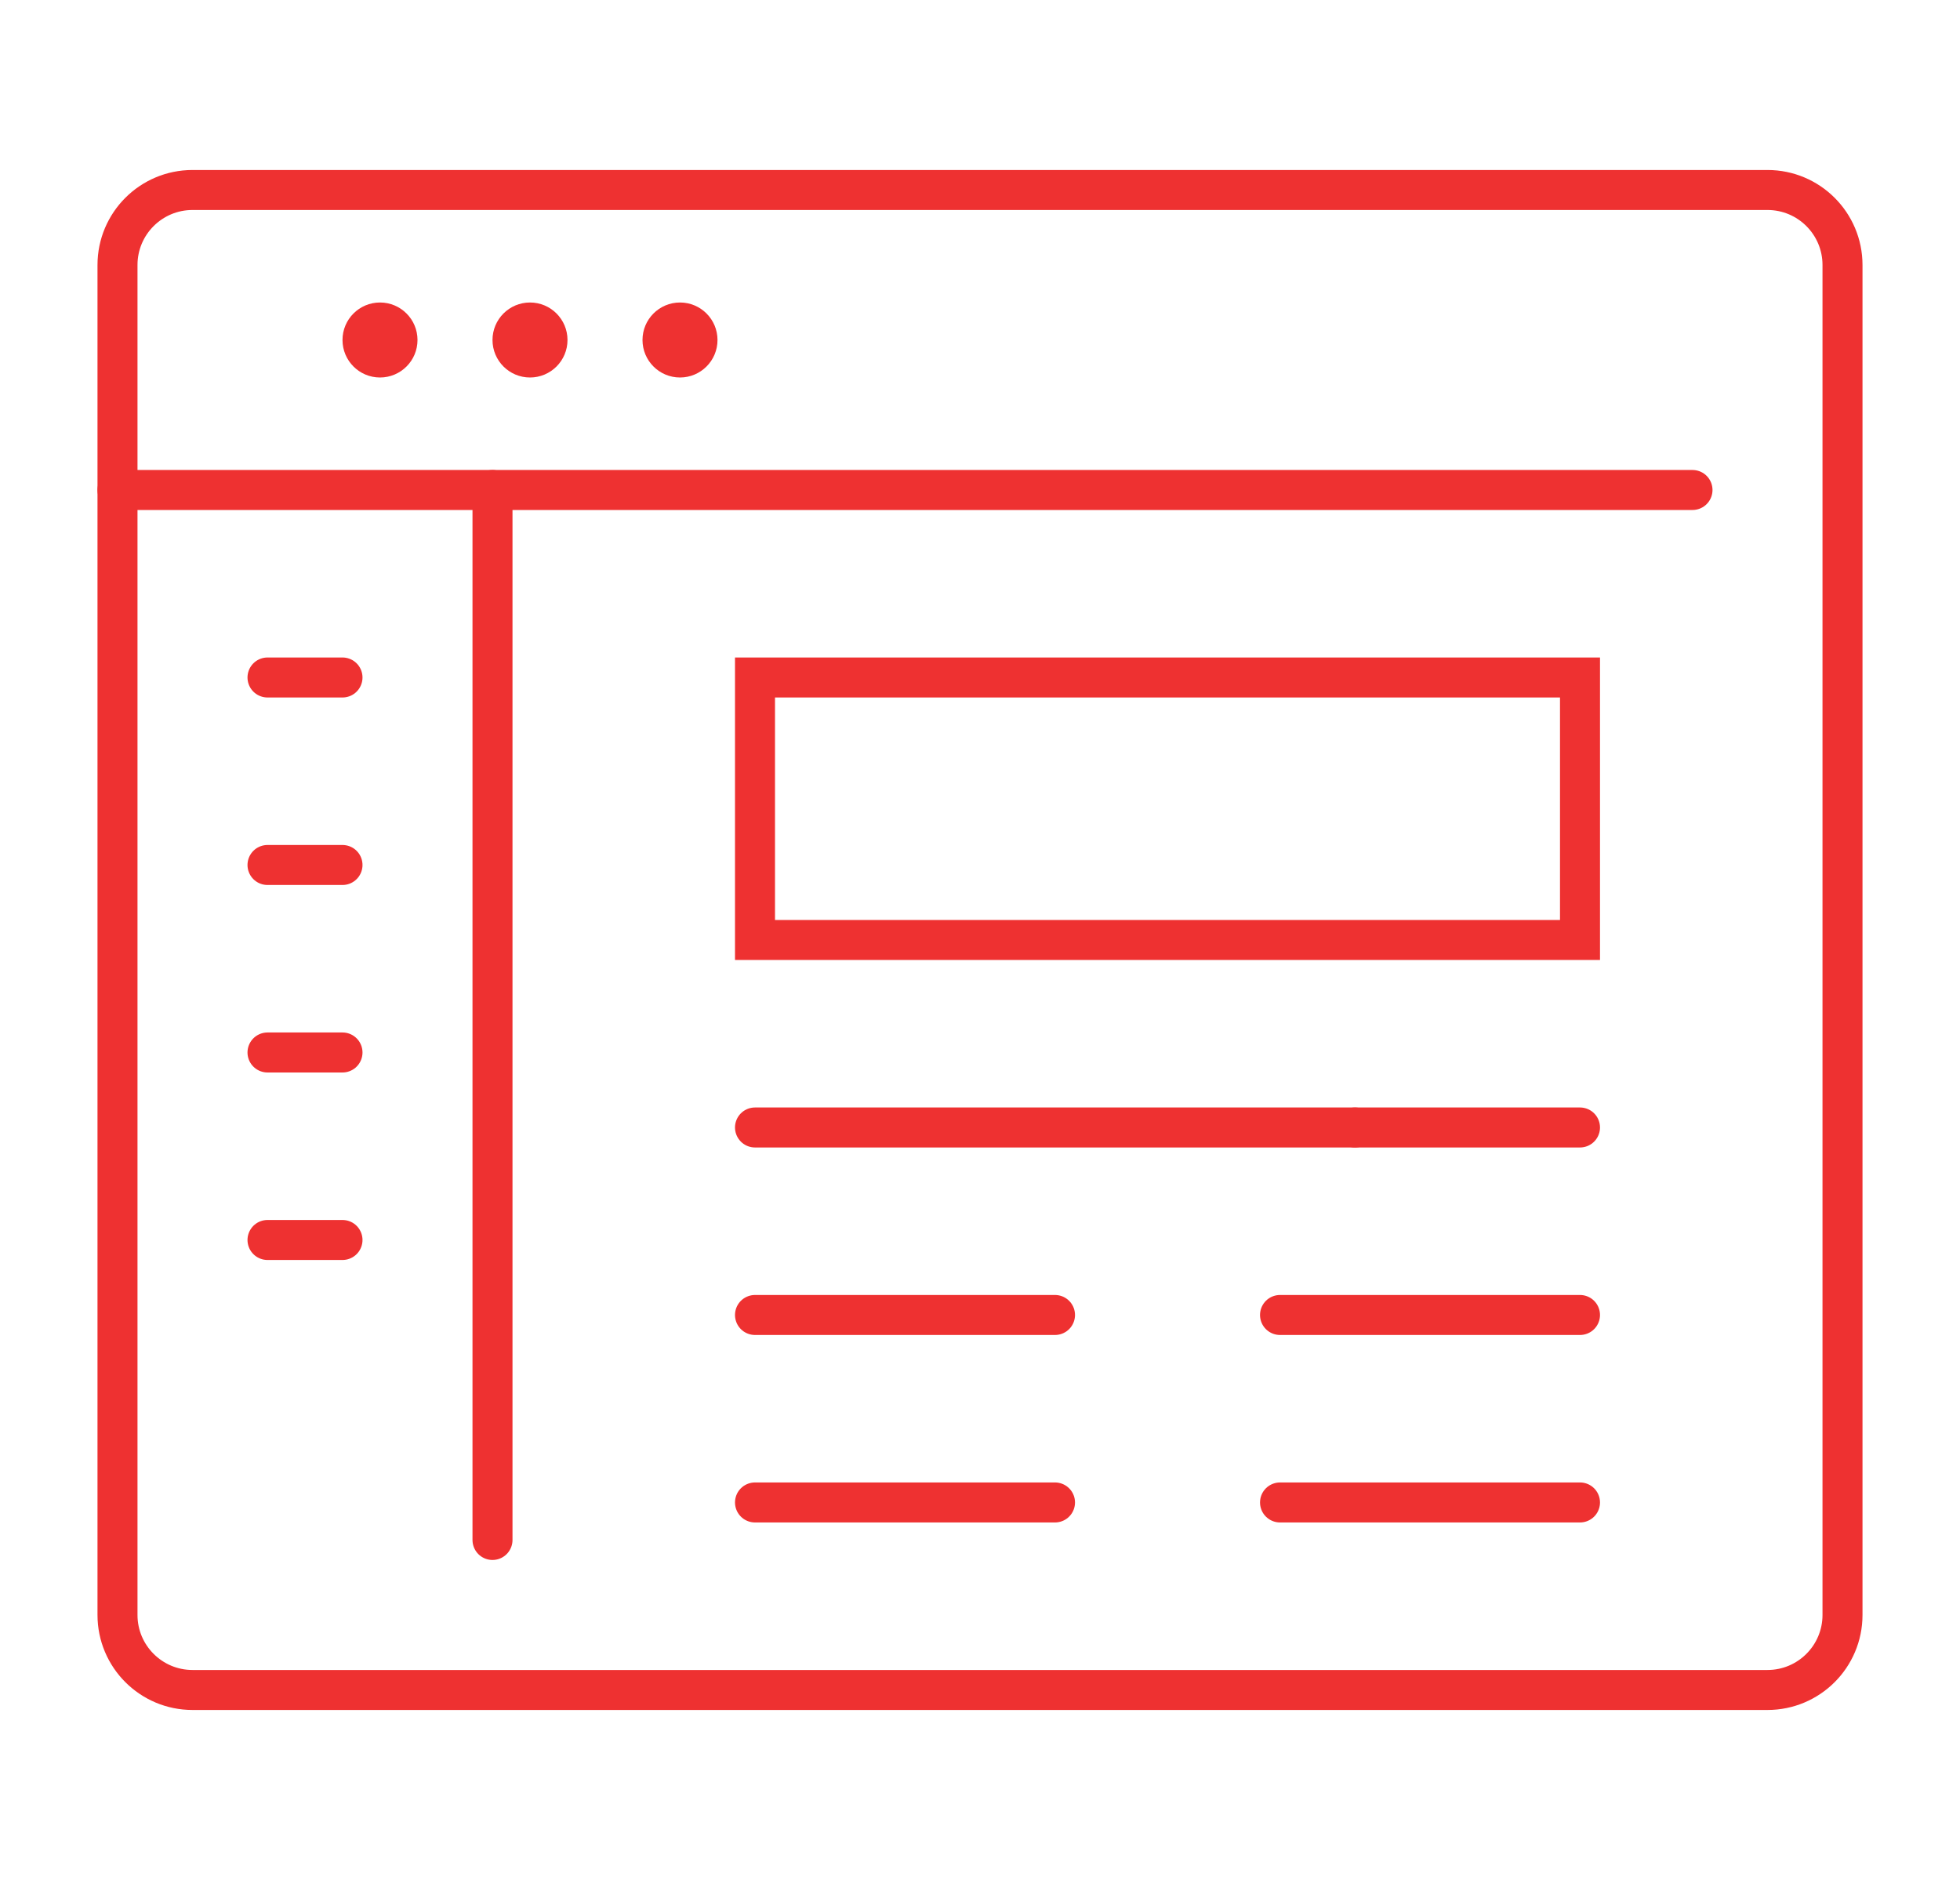
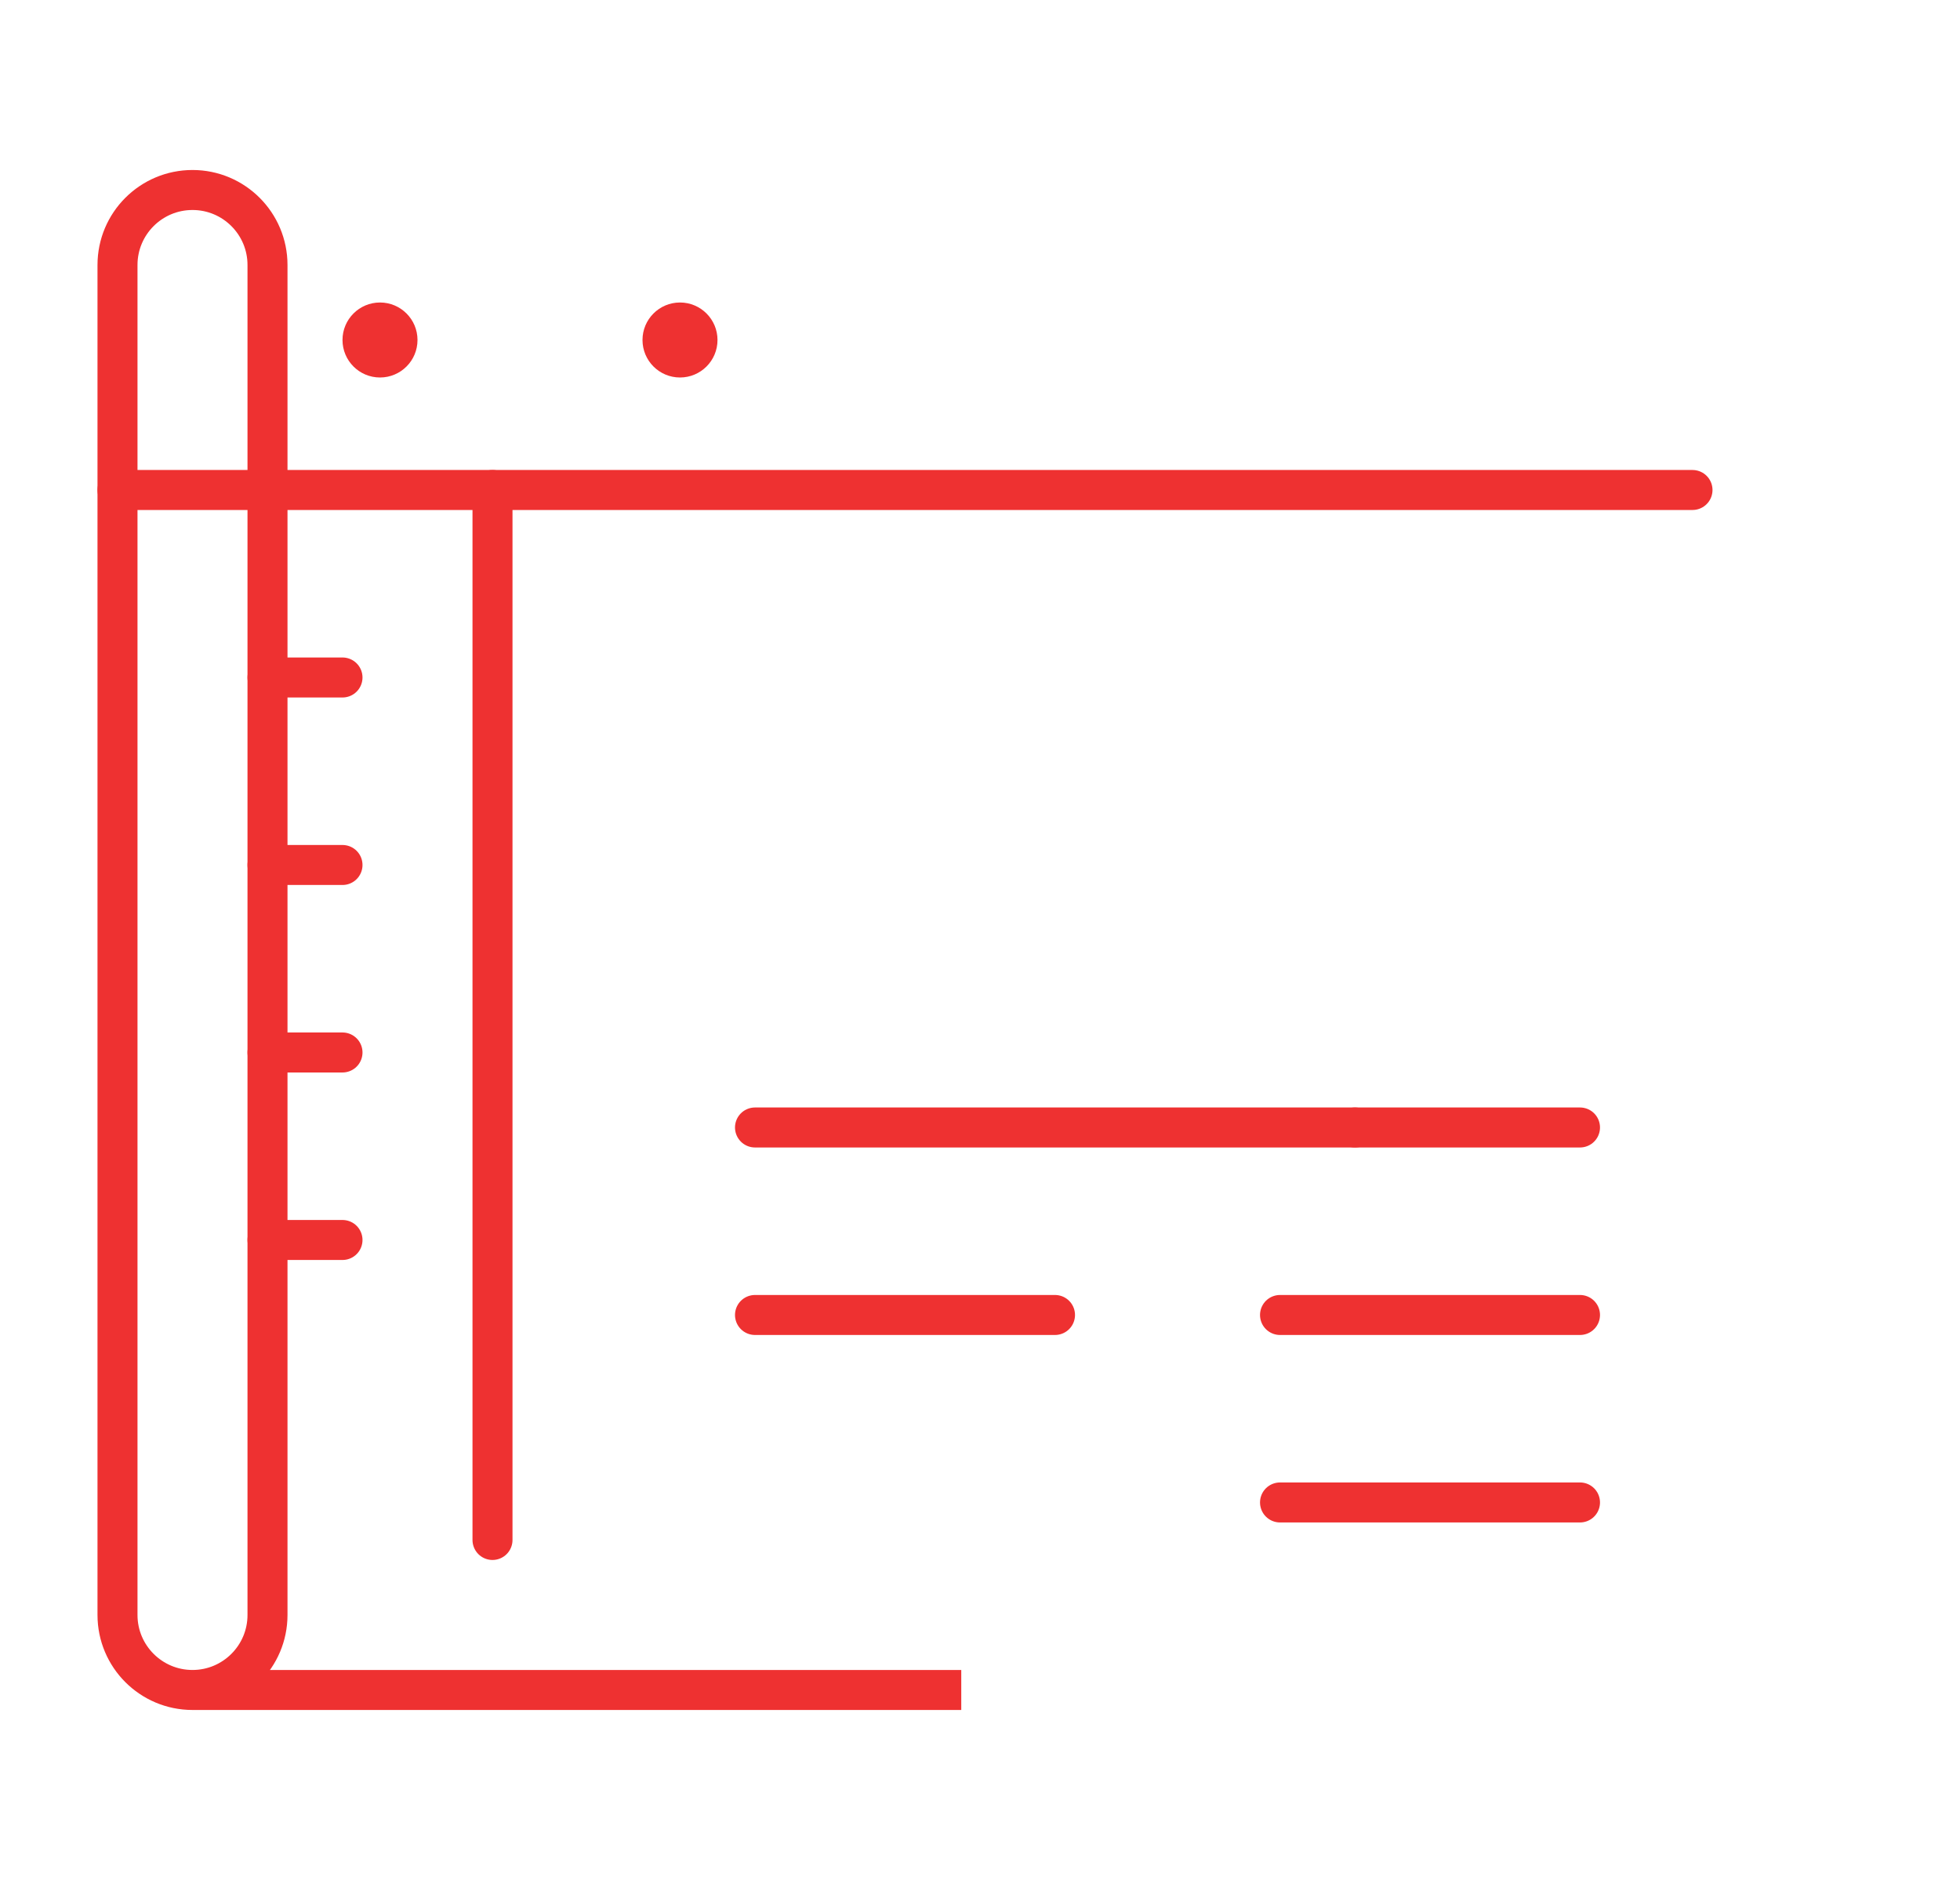
<svg xmlns="http://www.w3.org/2000/svg" version="1.1" id="Calque_1" x="0px" y="0px" width="98px" height="94px" viewBox="0 0 98 94" enable-background="new 0 0 98 94" xml:space="preserve">
  <g>
-     <path fill="none" stroke="#EE3131" stroke-width="2" stroke-linecap="round" stroke-miterlimit="10" d="M48.063,84.5H9.625   c-2.071,0-3.75-1.68-3.75-3.75v-67.5c0-2.071,1.679-3.75,3.75-3.75h78.75c2.071,0,3.75,1.679,3.75,3.75v67.5   c0,2.07-1.679,3.75-3.75,3.75H48.063z" />
+     <path fill="none" stroke="#EE3131" stroke-width="2" stroke-linecap="round" stroke-miterlimit="10" d="M48.063,84.5H9.625   c-2.071,0-3.75-1.68-3.75-3.75v-67.5c0-2.071,1.679-3.75,3.75-3.75c2.071,0,3.75,1.679,3.75,3.75v67.5   c0,2.07-1.679,3.75-3.75,3.75H48.063z" />
    <line fill="none" stroke="#EE3131" stroke-width="2" stroke-linecap="round" stroke-miterlimit="10" x1="5.875" y1="24.5" x2="84.625" y2="24.5" />
    <circle fill="#EE3131" cx="34" cy="17" r="1.875" />
-     <circle fill="#EE3131" cx="26.5" cy="17" r="1.875" />
    <circle fill="#EE3131" cx="19" cy="17" r="1.875" />
-     <rect x="37.75" y="33.875" fill="none" stroke="#EE3131" stroke-width="2" stroke-linecap="round" stroke-miterlimit="10" width="41.25" height="13.125" />
    <line fill="none" stroke="#EE3131" stroke-width="2" stroke-linecap="round" stroke-miterlimit="10" x1="24.625" y1="24.5" x2="24.625" y2="77" />
    <line fill="none" stroke="#EE3131" stroke-width="2" stroke-linecap="round" stroke-miterlimit="10" x1="13.375" y1="33.875" x2="17.125" y2="33.875" />
    <line fill="none" stroke="#EE3131" stroke-width="2" stroke-linecap="round" stroke-miterlimit="10" x1="13.375" y1="43.25" x2="17.125" y2="43.25" />
    <line fill="none" stroke="#EE3131" stroke-width="2" stroke-linecap="round" stroke-miterlimit="10" x1="13.375" y1="52.625" x2="17.125" y2="52.625" />
    <line fill="none" stroke="#EE3131" stroke-width="2" stroke-linecap="round" stroke-miterlimit="10" x1="13.375" y1="62" x2="17.125" y2="62" />
    <line fill="none" stroke="#EE3131" stroke-width="2" stroke-linecap="round" stroke-miterlimit="10" x1="37.75" y1="56.375" x2="67.75" y2="56.375" />
    <line fill="none" stroke="#EE3131" stroke-width="2" stroke-linecap="round" stroke-miterlimit="10" x1="37.75" y1="65.75" x2="52.75" y2="65.75" />
    <line fill="none" stroke="#EE3131" stroke-width="2" stroke-linecap="round" stroke-miterlimit="10" x1="64.001" y1="65.75" x2="79" y2="65.75" />
-     <line fill="none" stroke="#EE3131" stroke-width="2" stroke-linecap="round" stroke-miterlimit="10" x1="37.75" y1="75.124" x2="52.75" y2="75.124" />
    <line fill="none" stroke="#EE3131" stroke-width="2" stroke-linecap="round" stroke-miterlimit="10" x1="64.001" y1="75.124" x2="79" y2="75.124" />
    <line fill="none" stroke="#EE3131" stroke-width="2" stroke-linecap="round" stroke-miterlimit="10" x1="67.75" y1="56.375" x2="79" y2="56.375" />
  </g>
</svg>